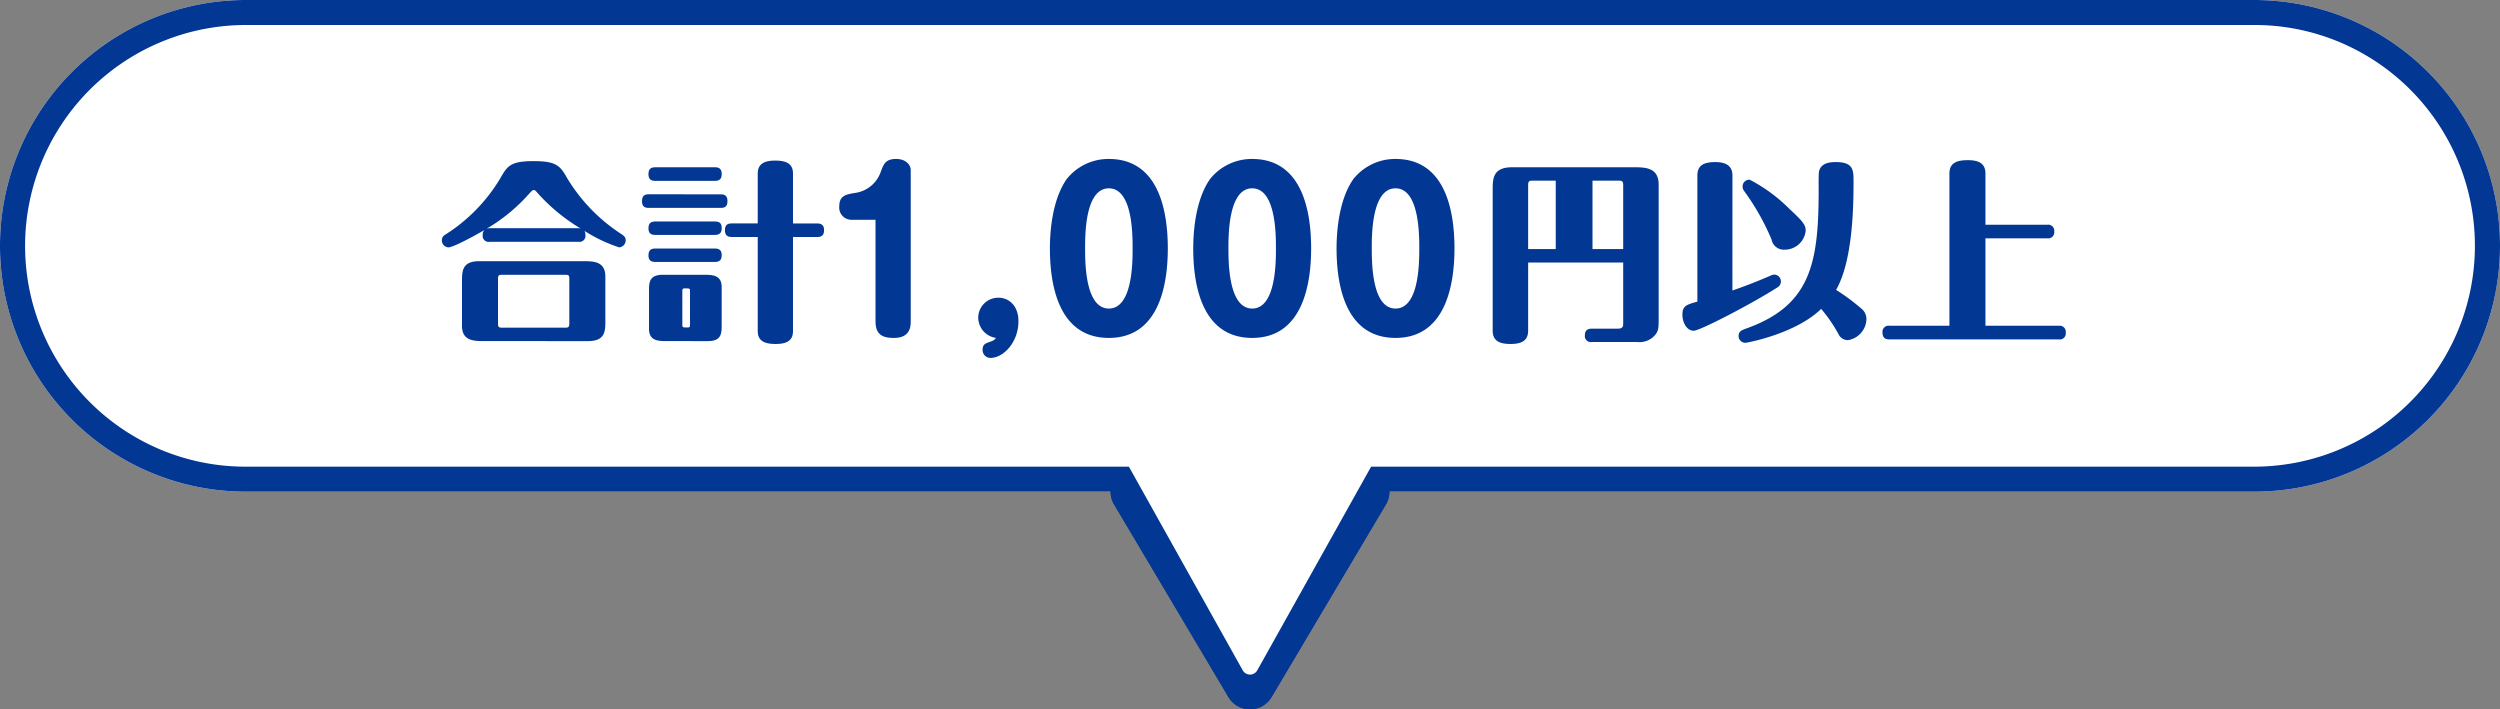
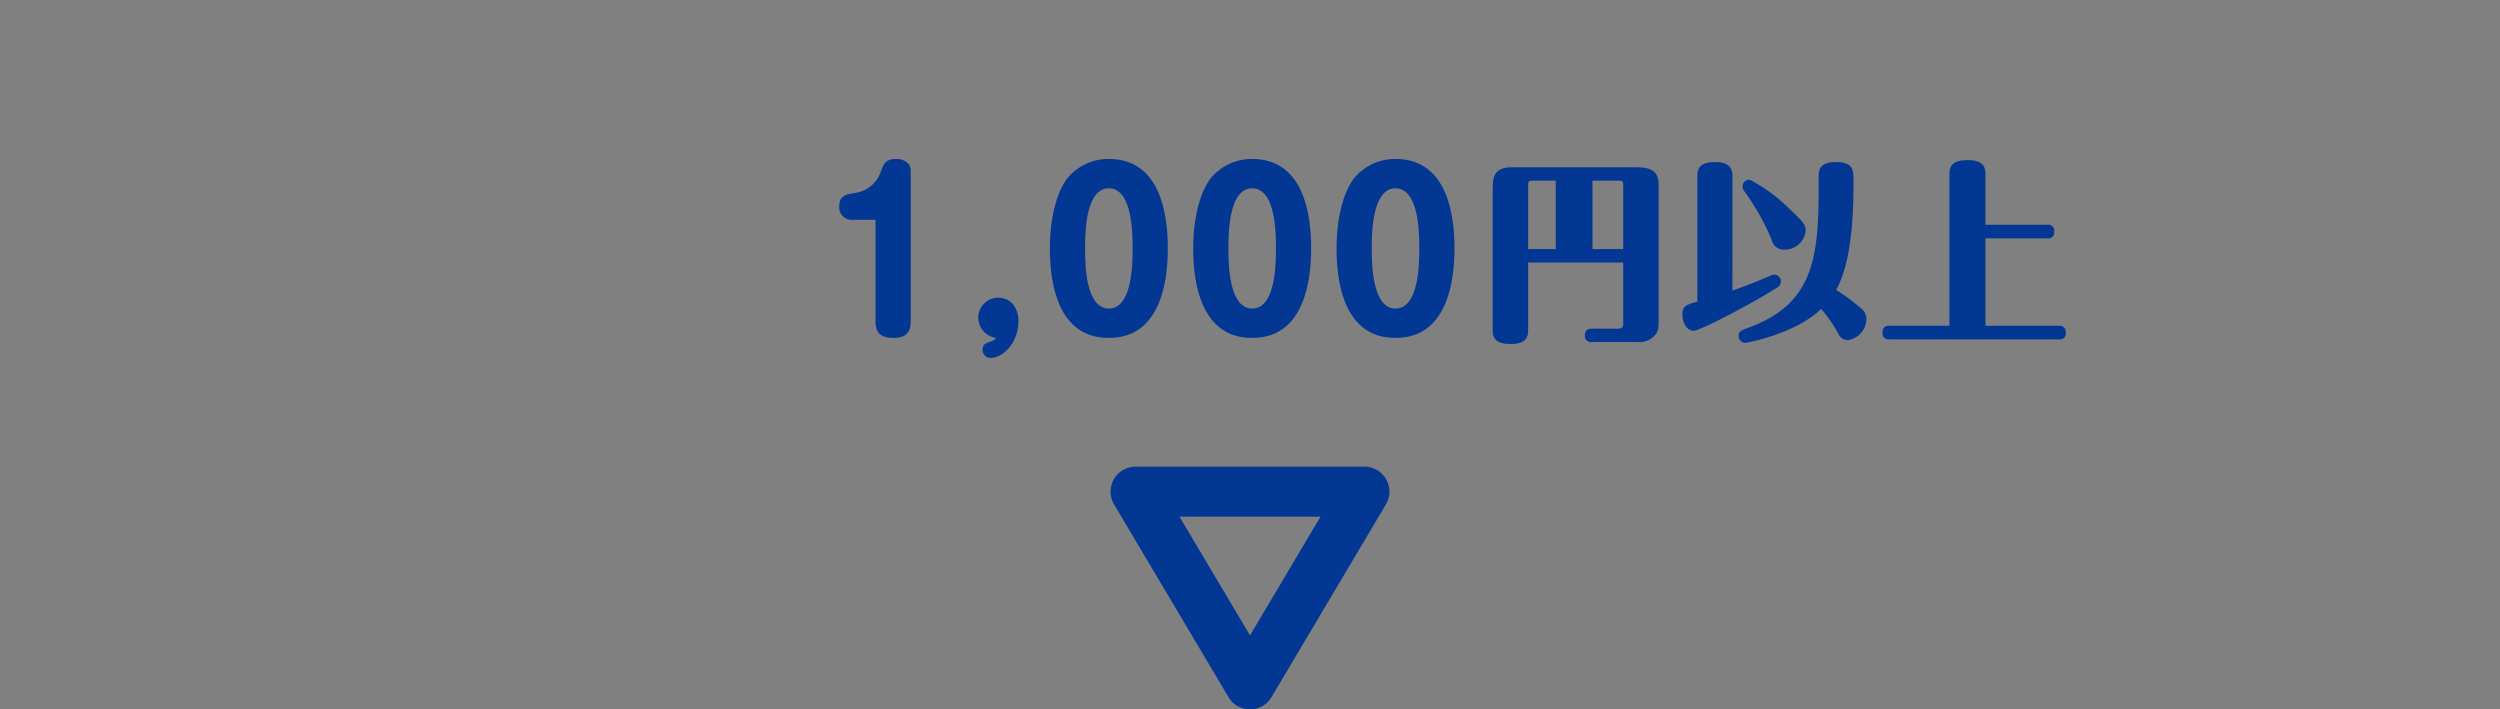
<svg xmlns="http://www.w3.org/2000/svg" width="300" height="85.124" viewBox="0 0 300 85.124">
  <rect x="0" y="0" width="300" height="85.124" fill="#808080" stroke="none" />
  <g transform="translate(-880 -93)">
-     <path d="M29.5,0h241a29.5,29.5,0,0,1,0,59H29.5a29.5,29.5,0,0,1,0-59Z" transform="translate(880 93)" fill="#fff" />
-     <path d="M29.5,3A26.508,26.508,0,0,0,19.186,53.919,26.332,26.332,0,0,0,29.5,56h241A26.508,26.508,0,0,0,280.814,5.081,26.332,26.332,0,0,0,270.5,3H29.5m0-3h241a29.5,29.5,0,0,1,0,59H29.5a29.5,29.5,0,0,1,0-59Z" transform="translate(880 93)" fill="#033794" />
-     <path d="M16.42,4.345a3,3,0,0,1,5.159,0l13.73,23.124A3,3,0,0,1,32.73,32H5.27a3,3,0,0,1-2.58-4.532Z" transform="translate(1049 181) rotate(180)" fill="#033794" />
    <path d="M19,11.752,10.54,26H27.46L19,11.752m0-8.876a2.973,2.973,0,0,1,2.58,1.468l13.73,23.124A3,3,0,0,1,32.73,32H5.27a3,3,0,0,1-2.58-4.532L16.42,4.345A2.973,2.973,0,0,1,19,2.876Z" transform="translate(1049 181) rotate(180)" fill="#033794" />
-     <path d="M18.127,1.562a1,1,0,0,1,1.746,0l17.3,30.95A1,1,0,0,1,36.3,34H1.7a1,1,0,0,1-.873-1.488Z" transform="translate(1049 175) rotate(180)" fill="#fff" />
    <path d="M-31.937-13.625v12.2c0,1.675.975,1.975,2.2,1.975,1.8,0,2.025-1.125,2.025-1.975V-19.6c0-.575-.55-1.325-1.75-1.325-1.275,0-1.5.625-1.825,1.475a3.8,3.8,0,0,1-3.1,2.6c-1.05.175-1.9.3-1.9,1.6a1.468,1.468,0,0,0,1.45,1.625ZM-17.487.55c-.15.2-.225.3-.725.475-.525.175-.875.3-.875.925a.941.941,0,0,0,.925,1c1.625,0,3.375-1.925,3.375-4.4,0-1.875-1.15-2.825-2.4-2.825a2.406,2.406,0,0,0-2.425,2.4A2.483,2.483,0,0,0-17.487.55Zm13.55-21.475a6.414,6.414,0,0,0-5.05,2.4c-1.85,2.625-2.025,6.725-2.025,8.325,0,3.775.75,10.75,7.075,10.75,6.3,0,7.075-6.975,7.075-10.75C3.137-14.125,2.313-20.925-3.937-20.925Zm0,3.525c2.85,0,2.85,5.575,2.85,7.2,0,1.65,0,7.225-2.85,7.225S-6.788-8.55-6.788-10.2C-6.788-11.825-6.788-17.4-3.937-17.4Zm17.2-3.525a6.414,6.414,0,0,0-5.05,2.4C6.362-15.9,6.187-11.8,6.187-10.2c0,3.775.75,10.75,7.075,10.75,6.3,0,7.075-6.975,7.075-10.75C20.337-14.125,19.512-20.925,13.262-20.925Zm0,3.525c2.85,0,2.85,5.575,2.85,7.2,0,1.65,0,7.225-2.85,7.225s-2.85-5.575-2.85-7.225C10.412-11.825,10.412-17.4,13.262-17.4Zm17.2-3.525a6.414,6.414,0,0,0-5.05,2.4C23.563-15.9,23.387-11.8,23.387-10.2c0,3.775.75,10.75,7.075,10.75,6.3,0,7.075-6.975,7.075-10.75C37.537-14.125,36.713-20.925,30.462-20.925Zm0,3.525c2.85,0,2.85,5.575,2.85,7.2,0,1.65,0,7.225-2.85,7.225s-2.85-5.575-2.85-7.225C27.612-11.825,27.612-17.4,30.462-17.4Z" transform="translate(1017 133)" fill="#033794" />
    <path d="M-18.216-7.5V-.115c0,.552-.391.552-.713.552h-3.036c-.437,0-.851.138-.851.805a.725.725,0,0,0,.851.8h5.428A2.454,2.454,0,0,0-14.26,1.035c.3-.483.3-.782.3-2.024V-16.836c0-2.093-1.633-2.093-3.082-2.093h-14.49c-2.346,0-2.346,1.38-2.346,2.76V.667c0,1.288.874,1.61,2.162,1.61,1.518,0,2.093-.552,2.093-1.61V-7.5Zm-11.408-9.246c0-.506.115-.575.552-.575h2.76v8.211h-3.312Zm10.856-.575c.483,0,.552.115.552.575v7.636H-21.9v-8.211Zm26.1,13.11c1.932-3.4,2.093-9.476,2.093-12.949,0-1.449,0-2.392-2.162-2.392-1.2,0-1.817.391-1.978,1.127-.069.322-.046,1.863-.046,2.231,0,8.74-.943,13.823-8.6,16.583C-4,.621-4.37.759-4.37,1.311a.82.82,0,0,0,.8.828c.207,0,6.049-1.081,9.108-4.071A17.458,17.458,0,0,1,7.636,1.127a1.223,1.223,0,0,0,1.127.69,2.627,2.627,0,0,0,2.208-2.53,1.585,1.585,0,0,0-.621-1.265A24.44,24.44,0,0,0,7.337-4.209ZM-5.106-17.894c0-.667-.184-1.656-2.047-1.656-1.4,0-2.162.391-2.162,1.61V-2.806c-1.311.368-1.794.506-1.794,1.564,0,.966.529,1.932,1.357,1.932.736,0,6.946-3.22,10-5.175a.834.834,0,0,0,.46-.736.816.816,0,0,0-.782-.828,1.171,1.171,0,0,0-.483.138c-1.495.644-3.013,1.242-4.554,1.771Zm2.07.46a.8.8,0,0,0-.851.828.868.868,0,0,0,.184.529A28.468,28.468,0,0,1-.414-10.258,1.5,1.5,0,0,0,1.173-9.039,2.525,2.525,0,0,0,3.68-11.293c0-.644-.161-.989-1.932-2.622A19.2,19.2,0,0,0-3.036-17.434ZM13.754.092A.732.732,0,0,0,12.9.9c0,.759.483.828.851.828H34.063A.717.717,0,0,0,34.891.92a.732.732,0,0,0-.828-.828H25.254V-10.4H32.66a.732.732,0,0,0,.851-.805.739.739,0,0,0-.851-.828H25.254V-18.17c0-1.035-.552-1.61-2.116-1.61-1.357,0-2.208.345-2.208,1.61V.092Z" transform="translate(1093 132)" fill="#033794" />
-     <path d="M-6.578-9.982a.717.717,0,0,0,.828-.805,1.029,1.029,0,0,0-.115-.506A18.411,18.411,0,0,0-1.7-9.315a.847.847,0,0,0,.782-.828c0-.437-.184-.552-.782-.943a20.756,20.756,0,0,1-6.21-6.486c-.851-1.472-1.219-2.093-4.048-2.093s-3.174.6-4.025,2.093a20.314,20.314,0,0,1-6.6,6.739.736.736,0,0,0-.391.69.831.831,0,0,0,.782.828c.6,0,3.2-1.426,4.3-2.07a.874.874,0,0,0-.184.6.713.713,0,0,0,.828.805ZM-17.25-11.615a1.144,1.144,0,0,0-.368.069,21.005,21.005,0,0,0,4.991-4.071c.483-.529.529-.575.69-.575.138,0,.184.046.644.575a22.383,22.383,0,0,0,4.945,4.025c-.092,0-.161-.023-.23-.023ZM-5.428,1.932c2.07,0,2.07-1.219,2.07-2.438V-5.819c0-1.84-1.449-1.84-2.714-1.84h-12.42c-2.07,0-2.07,1.219-2.07,2.438V.092c0,1.84,1.449,1.84,2.714,1.84Zm-2.76-7.958c.437,0,.506.069.506.483V-.184c0,.46-.138.506-.506.506h-7.544c-.414,0-.506-.069-.506-.506V-5.543c0-.46.138-.483.506-.483ZM10.6,0V-4.554c0-1.472-1.15-1.472-2.162-1.472h-4.9c-1.656,0-1.656.966-1.656,1.932V.46c0,1.472,1.15,1.472,2.162,1.472H8.97C10.6,1.932,10.6.966,10.6,0Zm-3.8-.023c0,.207-.023.322-.276.322-.575,0-.644,0-.644-.322V-4.071c0-.322.115-.322.322-.322.552,0,.6,0,.6.322ZM14.927-12.19H11.822c-.621,0-.828.276-.828.828,0,.713.46.8.828.8h3.105V.713c0,1.219.828,1.564,2.162,1.564,1.61,0,2.07-.621,2.07-1.564v-11.27h2.9c.575,0,.828-.253.828-.828,0-.621-.345-.8-.828-.8h-2.9v-5.98c0-1.265-.9-1.564-2.162-1.564-1.426,0-2.07.506-2.07,1.564ZM2.645-18.929c-.6,0-.828.276-.828.828,0,.736.46.805.828.805h7.13c.575,0,.828-.23.828-.828,0-.621-.322-.805-.828-.805Zm-.8,3.243c-.6,0-.8.276-.8.851,0,.713.46.782.8.782h8.648c.575,0,.8-.23.8-.828,0-.621-.322-.8-.8-.8Zm.8,3.266c-.6,0-.828.276-.828.828,0,.713.46.782.828.782h7.13c.575,0,.828-.23.828-.828,0-.621-.322-.782-.828-.782Zm0,3.243c-.6,0-.828.276-.828.828,0,.713.46.782.828.782h7.13c.575,0,.828-.23.828-.828s-.322-.782-.828-.782Z" transform="translate(956 132)" fill="#033794" />
  </g>
</svg>